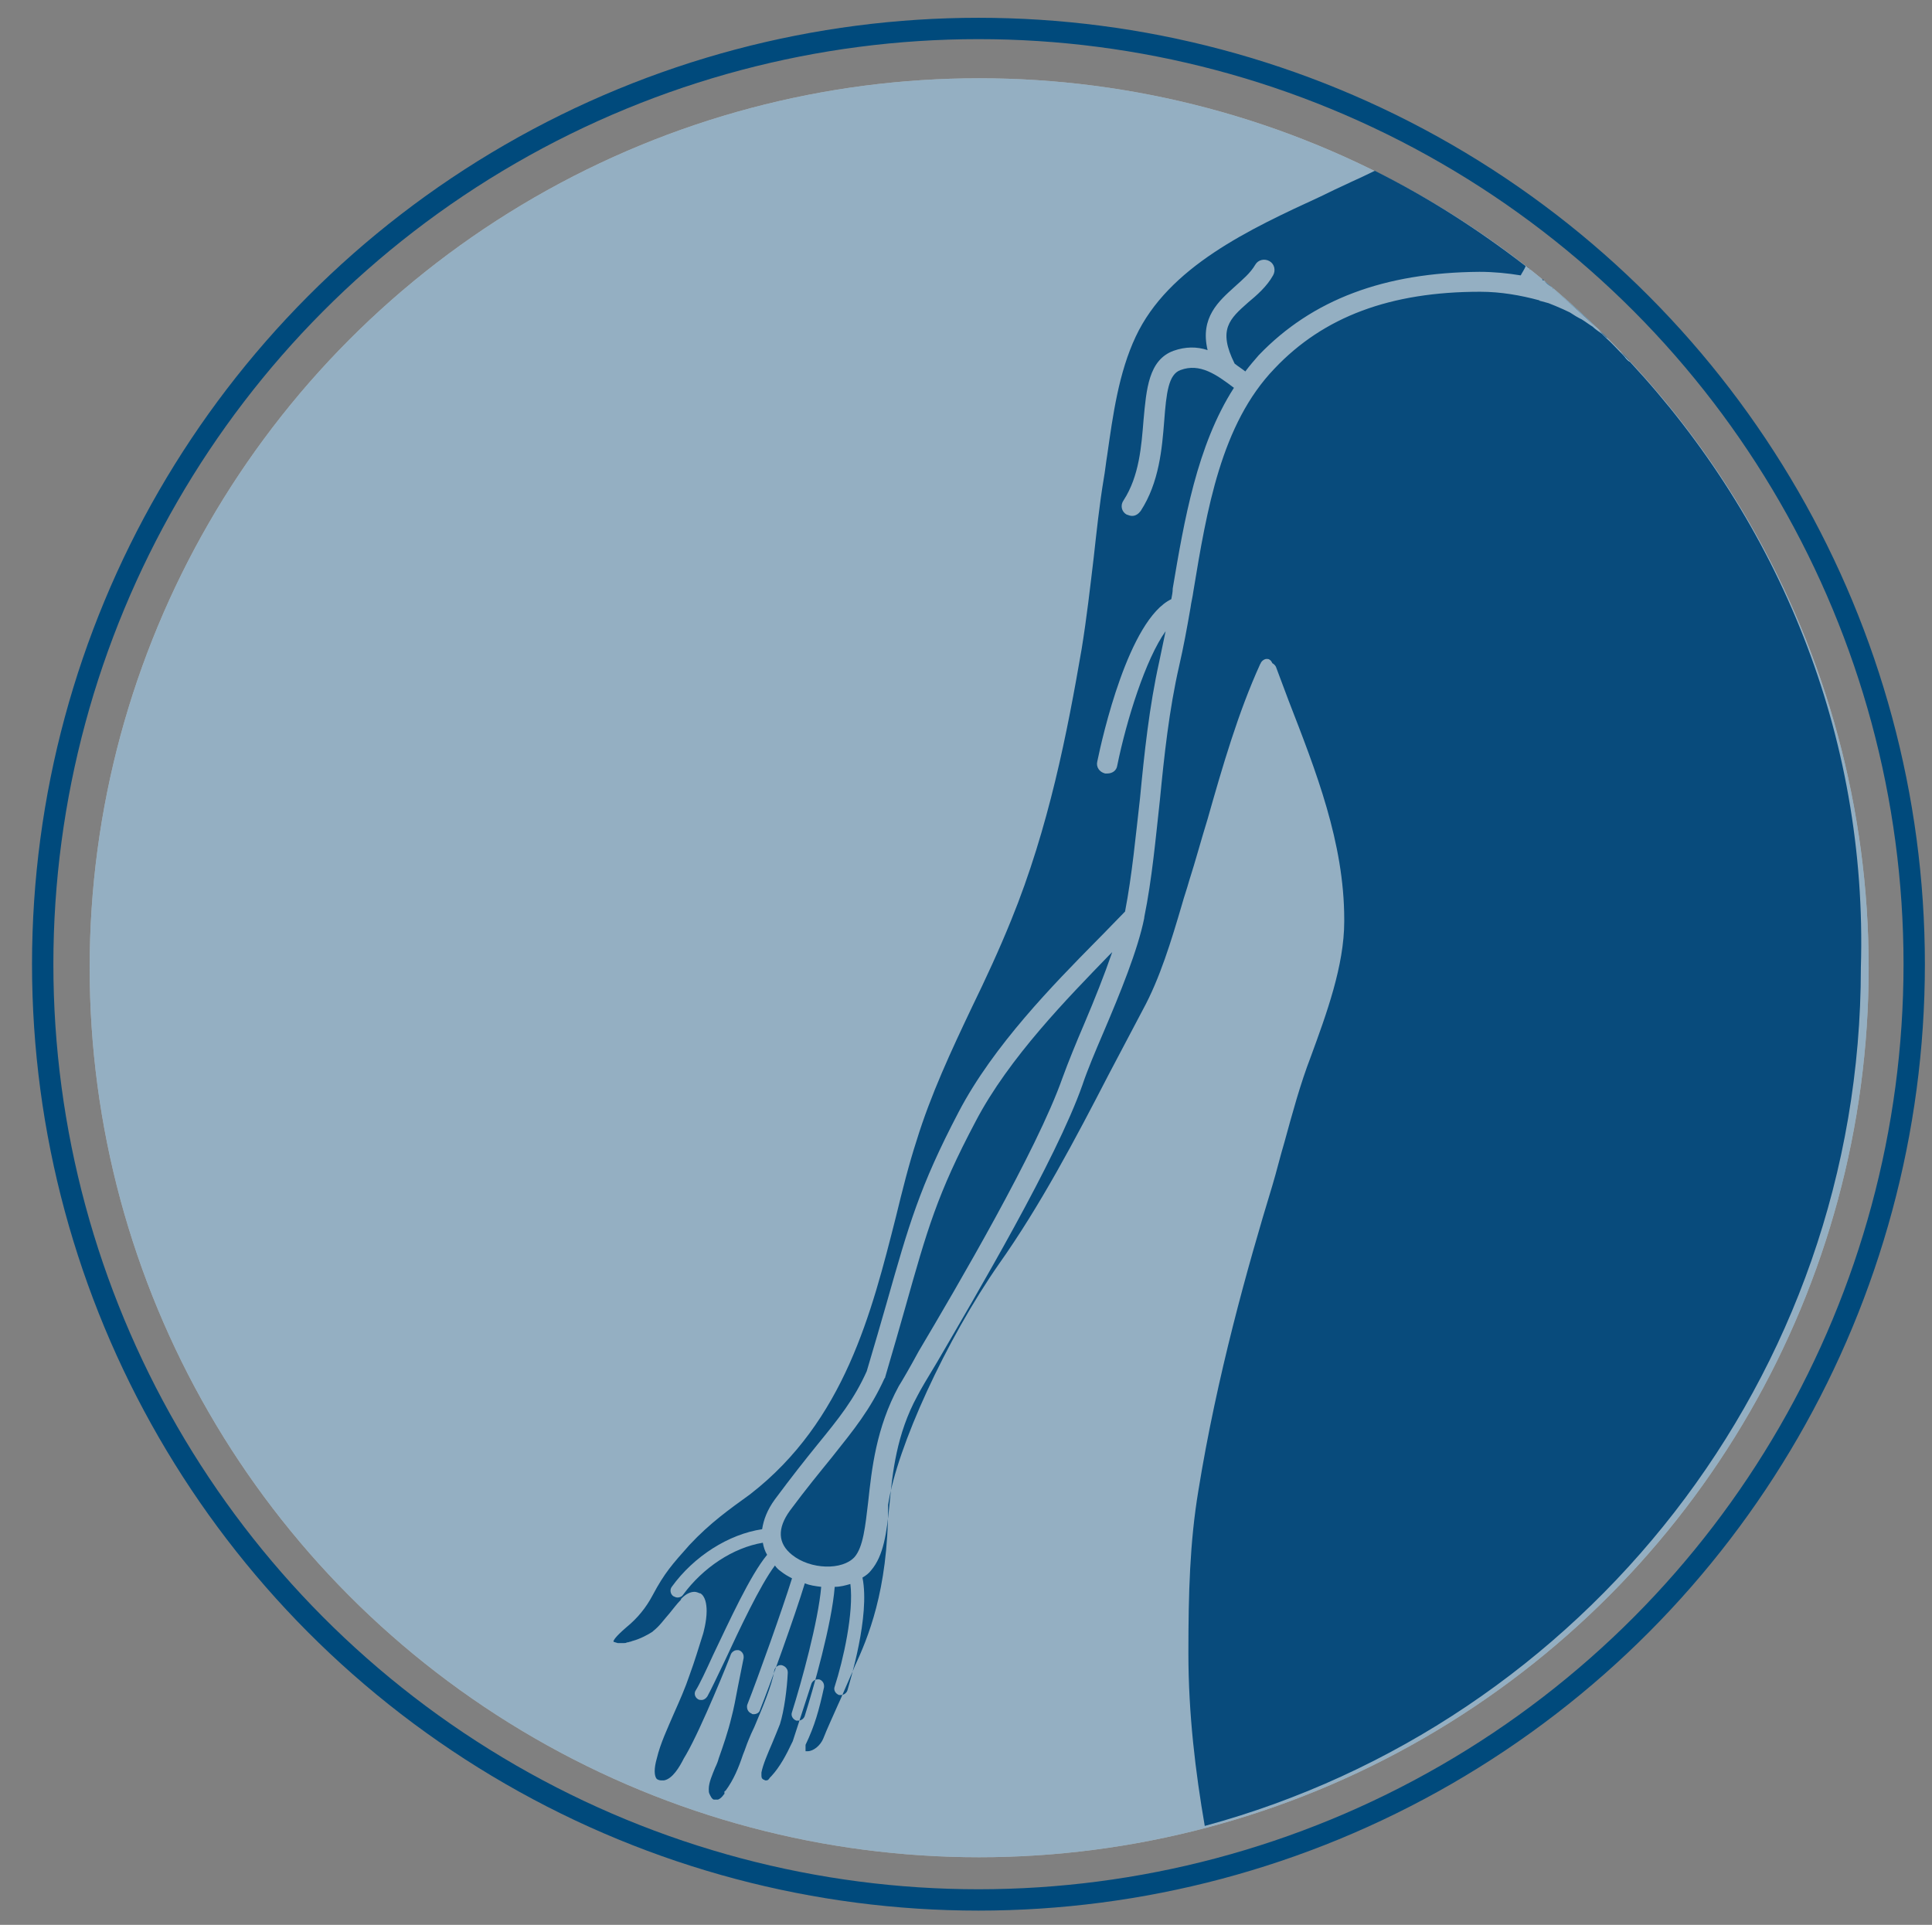
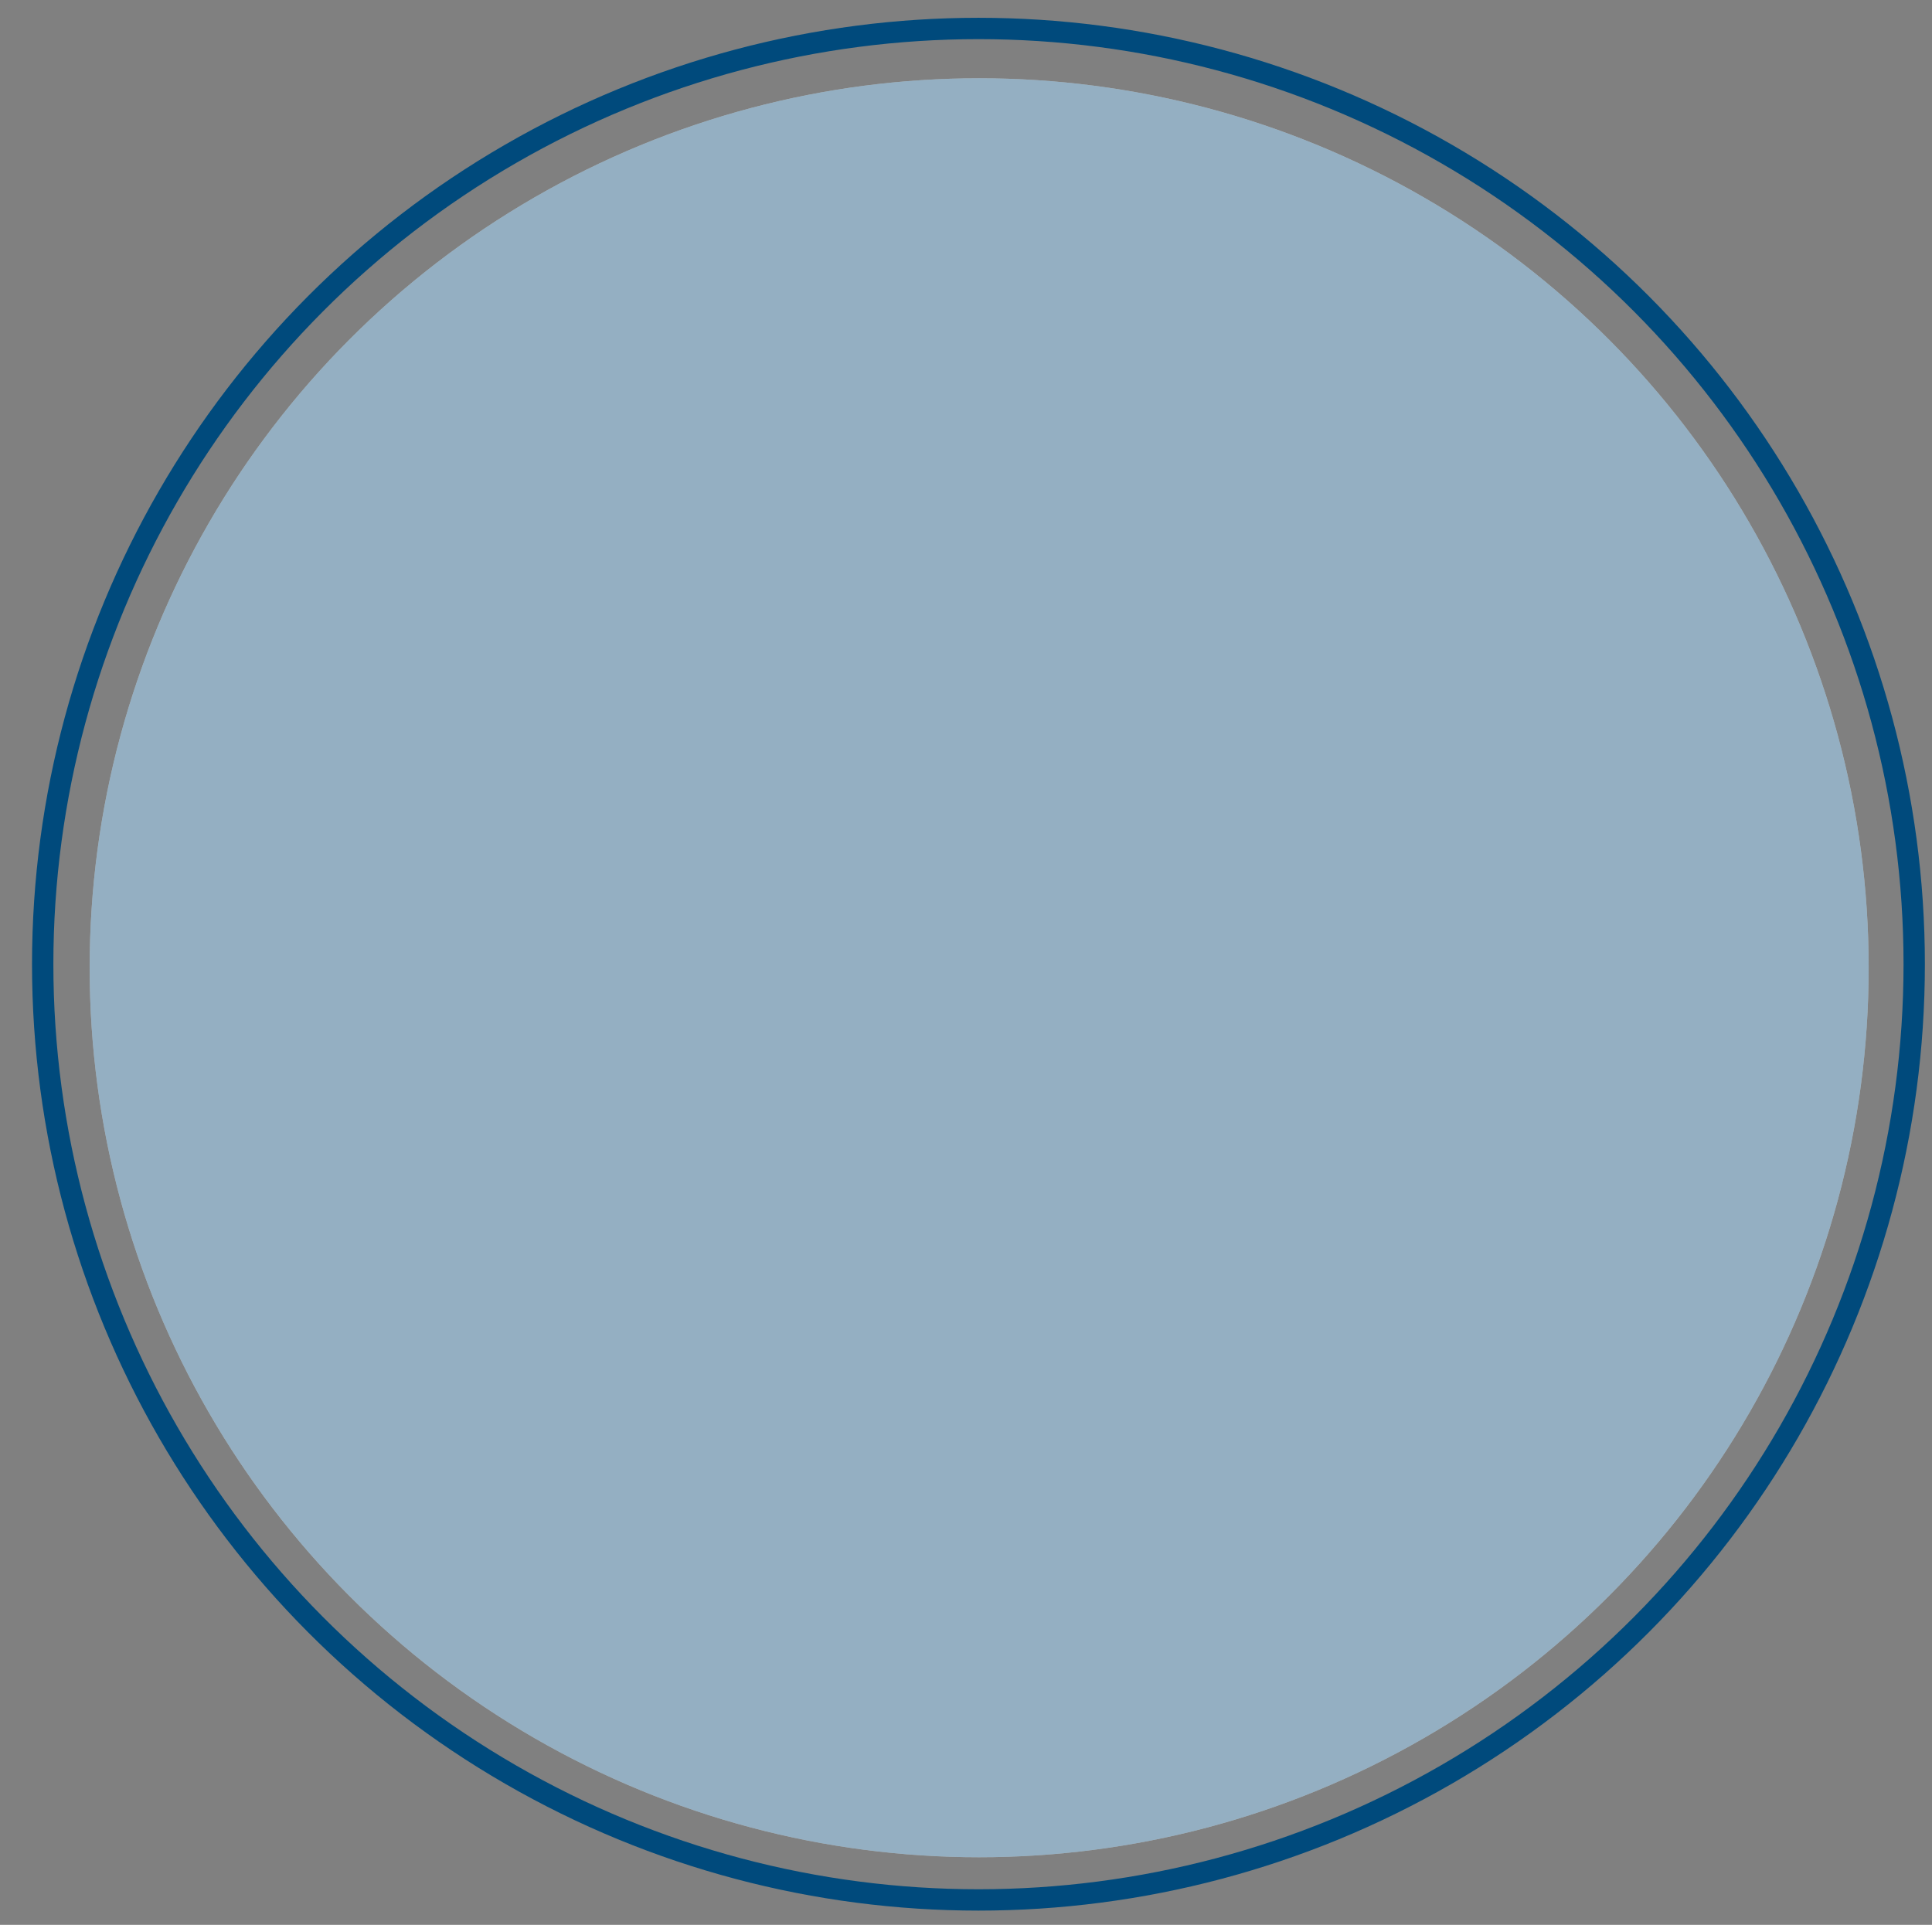
<svg xmlns="http://www.w3.org/2000/svg" viewBox="0 0 271.5 270.5">
  <rect x="0" y="0" width="271.5" height="270.5" fill="#808080" stroke="none" />
  <g>
    <circle cx="137.6" cy="136" r="125" fill="#F1F2F2" />
    <circle cx="137.6" cy="136" r="125" fill="#084B7C" opacity=".4" />
    <circle cx="137.5" cy="135.5" r="131.5" fill="none" stroke="#004A7C" stroke-width="3" stroke-miterlimit="10" />
    <g fill="#084B7C">
-       <path d="M214.9 37.8l.1.1c0-.1-.1-.1-.1-.1zm2.1 1.6c-.1-.1-.2-.1-.2-.2 0 0 0 .1-.1.1.1.1.2.1.3.1zm1.1 1l.2.2c0-.1-.1-.1-.2-.2zm6.3 5.7l.3.3-.3-.3zm4.7 4.8c-.1-.1-.2-.1-.3-.2l-.1-.1-.2-.2s-.2-.3-.6-.7c-.7-.7-1.4-1.5-2.2-2.2l-.6-.6c-.4-.3-.9-.6-1.3-1-.5-.3-1-.7-1.5-1-.6-.3-1.1-.6-1.7-1-.6-.3-1.3-.6-2-.9-.3-.1-.7-.3-1-.4-.4-.1-.7-.2-1.1-.3-.1 0-.1 0-.2-.1-2.6-.7-5.4-1.2-8.3-1.2-12.6 0-22 3.5-28.9 10.8-7.5 7.8-9.5 19.8-11.4 31.3-.1.8-.3 1.5-.4 2.3-.5 2.9-1 5.6-1.6 8.2-1.4 6.1-2.1 12.6-2.7 18.8-.6 5.4-1.1 11.1-2.2 16.5v.1c-.9 4.5-3.4 10.6-5.7 16-1.2 2.8-2.3 5.4-3 7.5-3.7 10.5-15 29.6-20.4 38.9-1.4 2.3-2.4 4-2.8 4.8-2.9 5.3-3.5 10.8-3.9 15.2-.4 4-.8 7.2-2.6 9.3-.3.4-.7.7-1.2 1 1.1 5.4-1.8 14.7-2.1 15.8-.1.4-.5.7-.9.7h-.3c-.5-.2-.8-.7-.6-1.2 1.2-3.7 2.7-10.4 2.2-14.4-.7.2-1.4.4-2.2.4-.4 5.2-3 14.3-4.2 18.1-.1.4-.5.7-.9.7h-.3c-.5-.2-.8-.7-.6-1.2 1.3-4.1 3.7-12.8 4.1-17.6-.8-.1-1.6-.2-2.3-.5-1.4 4.6-4.9 14.3-6.3 17.8-.1.4-.5.6-.9.6-.1 0-.2 0-.3-.1-.5-.2-.7-.7-.6-1.2 1.5-3.8 5-13.6 6.3-17.8-.6-.3-1.1-.6-1.6-1-.3-.2-.6-.5-.8-.8-2.1 2.8-5 9-7 13.3-1.1 2.3-2 4.2-2.5 5.1-.2.3-.5.5-.8.5-.2 0-.3 0-.5-.1-.5-.3-.6-.9-.3-1.3.5-.8 1.4-2.7 2.4-4.9 2.3-4.8 5.2-11.2 7.6-14.1-.3-.5-.5-1.1-.6-1.7-4.2.7-8.4 3.5-11.2 7.3-.2.3-.5.4-.8.4-.2 0-.4-.1-.6-.2-.4-.3-.5-.9-.2-1.3 3.1-4.3 8-7.4 12.7-8.1.2-1.3.7-2.7 1.8-4.2 2.3-3.1 4.2-5.5 5.9-7.6 3.1-3.8 5.2-6.4 7-10.4 1.1-3.7 2-6.8 2.8-9.6 3.1-10.9 4.6-16.3 10.1-26.8 4.9-9.4 13.5-18.1 19.2-23.9 1.7-1.7 3.1-3.2 4.2-4.3 1-5.2 1.5-10.7 2.1-15.9.6-6.3 1.3-12.9 2.7-19.2.3-1.4.6-2.9.9-4.3-2.8 3.9-5.5 12.5-6.8 18.9-.1.7-.7 1.1-1.4 1.1h-.3c-.8-.2-1.3-.9-1.1-1.7.7-3.4 4.4-19.9 10.4-22.8.1-.5.2-1 .2-1.5 1.6-9.5 3.4-20.1 8.6-28.2-2.5-1.9-4.8-3.5-7.5-2.5-1.7.6-2 3.2-2.3 7.2-.3 3.8-.7 8.6-3.3 12.6-.3.4-.7.7-1.2.7-.3 0-.5-.1-.8-.2-.7-.4-.9-1.3-.4-2 2.2-3.4 2.5-7.6 2.8-11.3.4-4.3.7-8.4 4.2-9.7 1.7-.6 3.3-.6 4.8-.1-1.1-4.6 1.6-6.9 3.8-8.9 1.1-1 2.2-1.9 2.9-3.1.4-.7 1.3-.9 2-.5s.9 1.3.5 2c-.9 1.6-2.3 2.8-3.5 3.8-2.6 2.3-4.3 3.8-1.9 8.6.5.4 1 .7 1.5 1.1.6-.8 1.2-1.5 1.9-2.3 7.5-7.8 17.6-11.6 31-11.7 2 0 4 .2 5.8.5.2-.4.5-.8.7-1.3-6.6-5.1-13.6-9.6-21.2-13.4-1.2.6-2.3 1.1-3.4 1.6l-.2.1c-1.3.6-2.6 1.2-4 1.9-10 4.6-21.4 9.9-26 19.7-2.4 5.1-3.2 11-4 16.6-.2 1.2-.3 2.3-.5 3.4-.6 3.6-1 7.4-1.4 11-.5 4.2-1 8.6-1.7 12.9-2 11.6-4.6 25.1-9.9 38.1-1.7 4.2-3.6 8.3-5.5 12.2-2.9 6.1-5.8 12.3-7.8 18.8-1.1 3.4-2 7-2.9 10.7-3.4 13.4-7.2 28.7-20.5 39-2.9 2.1-5.6 4-8.5 7.1-2.4 2.7-3.5 3.9-5.2 7.1-.9 1.7-2.1 3.2-3.7 4.5-1.5 1.3-1.8 1.8-1.8 2 0 0 .2.1.6.2h.9c.1 0 .3 0 .4-.1h.1c.1 0 .3-.1.4-.1.1 0 .2-.1.3-.1 1.1-.3 2.2-.9 2.8-1.3l.1-.1c.9-.7 1.5-1.6 2.3-2.5.5-.6 1-1.3 1.6-1.9v-.1l.1-.1c.6-.6 1.2-.9 1.8-.9.2 0 .5.1.7.2h.1c.7.4.9 1.5.9 2.5 0 1.5-.5 3.2-.5 3.2-.6 1.9-1.2 3.9-1.9 5.8-.6 1.8-1.4 3.6-2.2 5.4-.9 2.1-1.9 4.2-2.4 6.3-.2.7-.3 1.3-.3 1.8s.1.9.3 1.1c.1.1.4.2.6.2h.4c1.2-.2 2.2-1.9 2.8-3.1l.3-.5c2.2-3.8 6.1-13.5 6.3-14.1.1-.3.5-.6.8-.6h.3c.4.1.7.5.7.9v.2l-.8 4c-.3 1.6-.6 3.2-.9 4.3-.5 2.1-1.2 4.1-1.8 5.8-.1.4-.3.9-.5 1.3-.4 1-.9 2.1-.9 3 0 .3 0 .5.1.7.1.2.3.7.6.8h.6c.3-.1.6-.4.8-.7l.1-.1v-.3s0-.1.1-.1l.1-.1c1.1-1.5 1.8-3.2 2.4-5 .3-.7.5-1.4.8-2.1.2-.5.5-1.2.8-1.8 1.1-2.6 2.5-5.9 2.8-7.9.1-.5.5-.8.9-.8h.1c.5.1.9.5.9 1v.1c-.1 2.2-.5 5.3-1.1 7.2-.3.8-.7 1.7-1.1 2.7-.6 1.4-1.3 3-1.5 4.1v.4c0 .5.2.5.3.6.1 0 .1 0 .2.1h.2c.2 0 .3-.1.5-.4l.2-.2c1.2-1.3 2.1-3 2.9-4.7l.1-.2 2.6-8c.1-.4.5-.7.9-.7h.2c.4.1.7.5.7.9v.2c-.7 3.2-1.3 5.4-2.6 8.1v.9h.3c.8 0 1.8-.8 2.2-1.8.5-1.3 1.3-3 2-4.6.7-1.5 1.3-3 1.8-4.1.2-.4.4-.9.6-1.4 1.8-3.9 4.7-10.6 4.7-22.5v-.2c1.2-8.1 8.2-23.3 15.6-33.9 5.8-8.2 10.7-17.5 15.4-26.6 1.6-3 3.2-6.1 4.8-9.1 2.4-4.4 4-9.7 5.5-14.8.3-1.1.7-2.2 1-3.3.9-2.8 1.7-5.8 2.6-8.7 2.1-7.4 4.3-15 7.4-21.8 0 0 .1-.1.1-.2.2-.3.5-.5.8-.5.1 0 .3 0 .4.1.2.1.3.3.4.5.2.1.4.3.5.5l1.8 4.8c3.8 9.8 7.8 19.9 7.8 30.7v.3c0 6.2-2.5 13-4.7 19-1.5 3.9-2.6 8-3.7 12-.6 2-1.1 4.1-1.7 6.1-3.5 11.5-7.8 26.8-10.4 42.9-1.2 7.2-1.4 14.4-1.4 22.8 0 8.6 1 16.8 2.3 24.3 53.1-14.4 92.2-63 92.2-120.6 1-32.9-11.7-62.8-32.4-85.1z" />
-       <path d="M137.1 157.6c-5.4 10.2-6.8 15.2-9.9 26.2-.8 2.8-1.7 6-2.8 9.7 0 .1 0 .1-.1.2-2 4.4-4.3 7.2-7.4 11.1-1.7 2.1-3.6 4.4-5.9 7.5-1.8 2.5-1.7 4.6.3 6.2 2.6 2.1 7.1 2.2 8.8.3 1.2-1.4 1.5-4.3 1.9-7.7.5-4.6 1.1-10.4 4.3-16.3.5-.8 1.5-2.5 2.8-4.9 5.4-9.1 16.6-28.2 20.2-38.4.8-2.2 1.9-4.9 3.1-7.7 1.4-3.3 2.8-6.8 3.9-10l-.5.5c-5.6 5.8-14 14.3-18.7 23.3zm92.1-106.7c-.4-.5-.9-1-1.4-1.4 0 .1.1.1.1.1l1.3 1.3c-.1 0-.1 0 0 0zm-3.1-3.2c-.5-.5-.9-.9-1.4-1.3l1 1c.2.1.3.2.4.3zm-9.4-8.5c-.6-.5-1.1-.9-1.7-1.4.6.5 1.2 1 1.7 1.4zm.3.3c.3.3.7.6 1.1.9-.3-.3-.7-.6-1.1-.9zm-2.5-2.1c.1.1.3.2.4.3-.2-.1-.3-.2-.4-.3zm3.8 3.2c2.1 1.8 4.1 3.6 6.1 5.5-1.9-1.9-4-3.7-6.1-5.5z" />
-     </g>
+       </g>
  </g>
</svg>